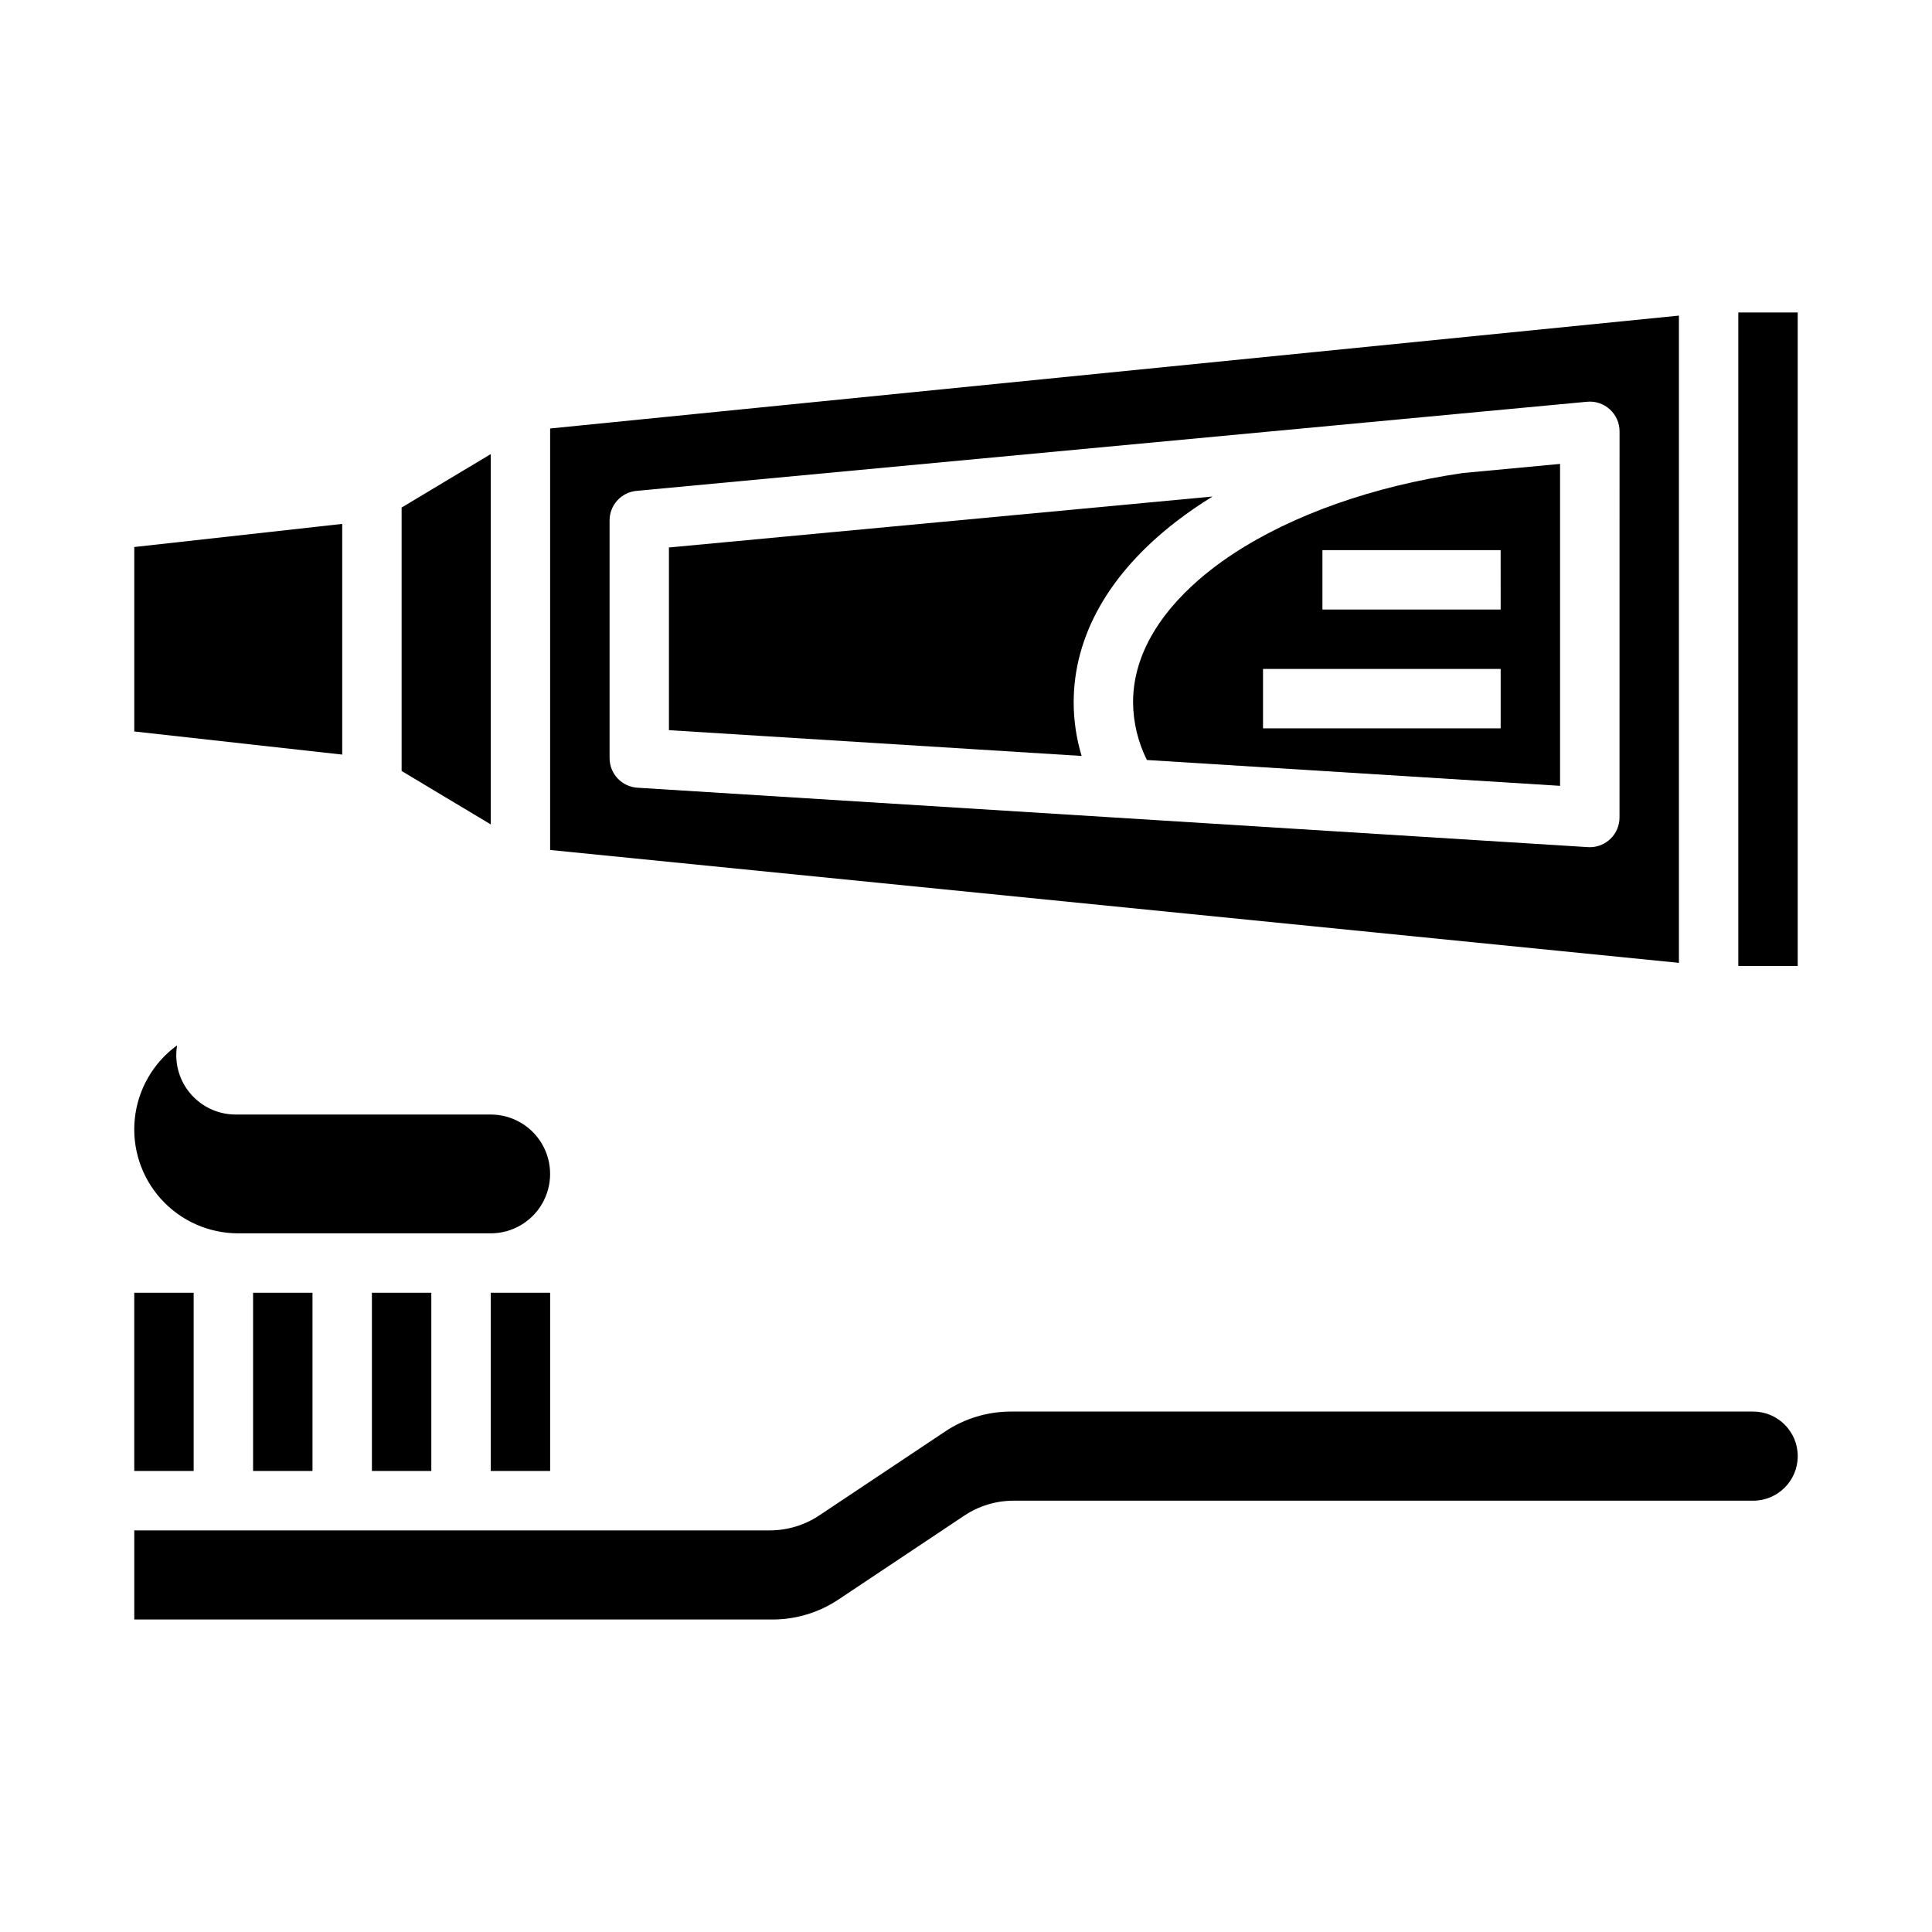
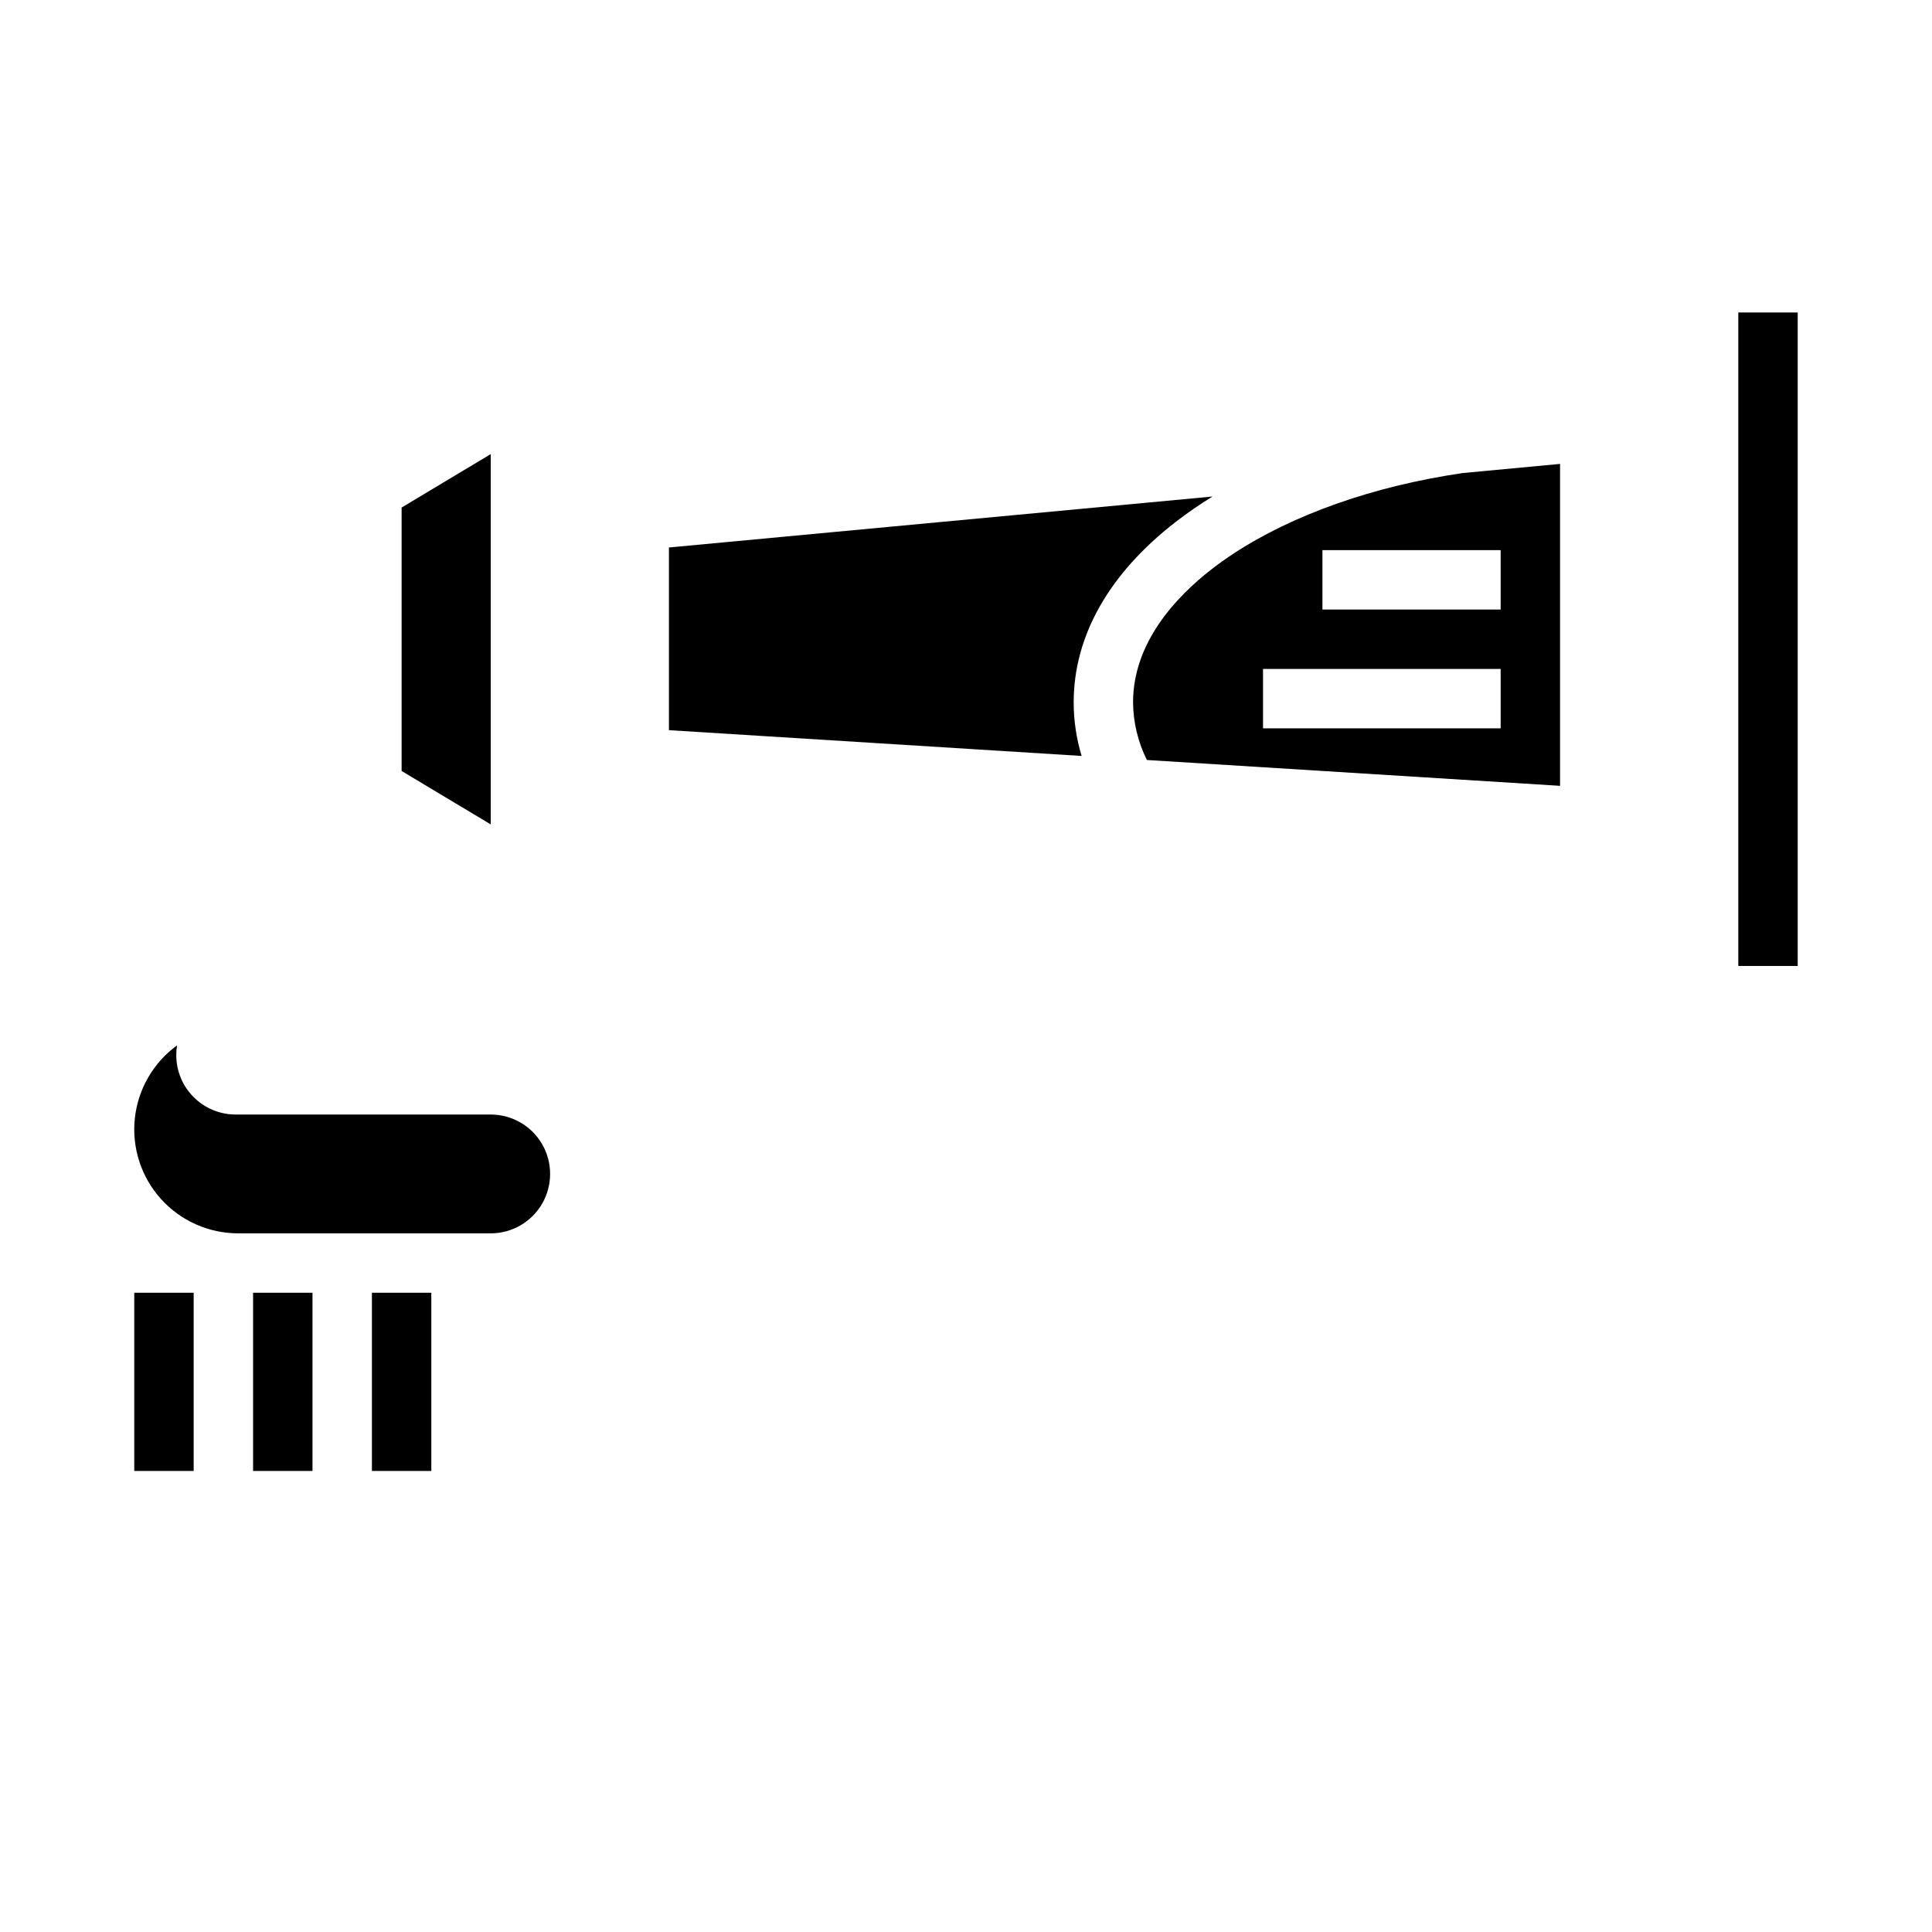
<svg xmlns="http://www.w3.org/2000/svg" fill="#000000" width="800px" height="800px" version="1.1" viewBox="144 144 512 512">
  <g>
    <path d="m242.56 486.59h15.742v47.23h-15.742z" />
    <path d="m211.07 486.59h15.742v47.23h-15.742z" />
    <path d="m207.13 470.85h66.914c5.625 0 10.82-3 13.633-7.871 2.812-4.875 2.812-10.875 0-15.746-2.812-4.871-8.008-7.871-13.633-7.871h-67.59c-4.176 0-8.18-1.66-11.133-4.613s-4.609-6.957-4.609-11.133c0-0.867 0.07-1.73 0.211-2.586-6.312 4.59-10.383 11.645-11.195 19.41-0.812 7.762 1.707 15.504 6.934 21.305 5.227 5.797 12.664 9.105 20.469 9.105z" />
-     <path d="m274.05 486.59h15.742v47.23h-15.742z" />
    <path d="m179.58 486.59h15.742v47.23h-15.742z" />
-     <path d="m608.61 518.08h-196.69c-6.215-0.004-12.297 1.836-17.465 5.289l-33.348 22.234c-3.879 2.59-8.438 3.969-13.102 3.965h-168.42v23.617h169.14c6.215 0.004 12.297-1.836 17.465-5.289l33.348-22.234c3.879-2.59 8.441-3.969 13.102-3.965h195.97c6.523 0 11.809-5.285 11.809-11.809 0-6.519-5.285-11.809-11.809-11.809z" />
-     <path d="m588.93 227.64-299.14 29.914v111.7l299.14 29.914zm-15.742 133c0 2.09-0.828 4.09-2.305 5.566-1.477 1.477-3.481 2.309-5.566 2.309-0.164 0-0.328 0-0.492-0.016l-118.48-7.41-133.42-8.336c-4.148-0.258-7.379-3.699-7.379-7.856v-62.977c0-4.062 3.09-7.457 7.137-7.836l251.91-23.617h-0.004c2.207-0.207 4.398 0.523 6.035 2.016 1.641 1.492 2.574 3.606 2.574 5.82z" />
    <path d="m522.82 270.86c-23.027 4.461-43.508 12.965-57.664 23.941-9.527 7.383-20.883 19.512-20.883 35.328 0.043 5.309 1.297 10.531 3.668 15.277l109.49 6.848v-85.312l-25.773 2.418c-2.957 0.434-5.938 0.938-8.84 1.5zm18.871 66.16h-62.977v-15.746h62.977zm0-31.488h-47.234v-15.746h47.23z" />
    <path d="m455.51 282.36c3.148-2.434 6.43-4.695 9.824-6.777l-144.06 13.504v48.414l109.37 6.832c-1.395-4.602-2.109-9.387-2.109-14.199 0-17.566 9.328-34.086 26.977-47.773z" />
    <path d="m604.67 226.81h15.742v173.18h-15.742z" />
    <path d="m274.05 264.34-23.617 14.168v69.805l23.617 14.168z" />
-     <path d="m234.69 282.84-55.105 6.125v48.883l55.105 6.125z" />
  </g>
</svg>